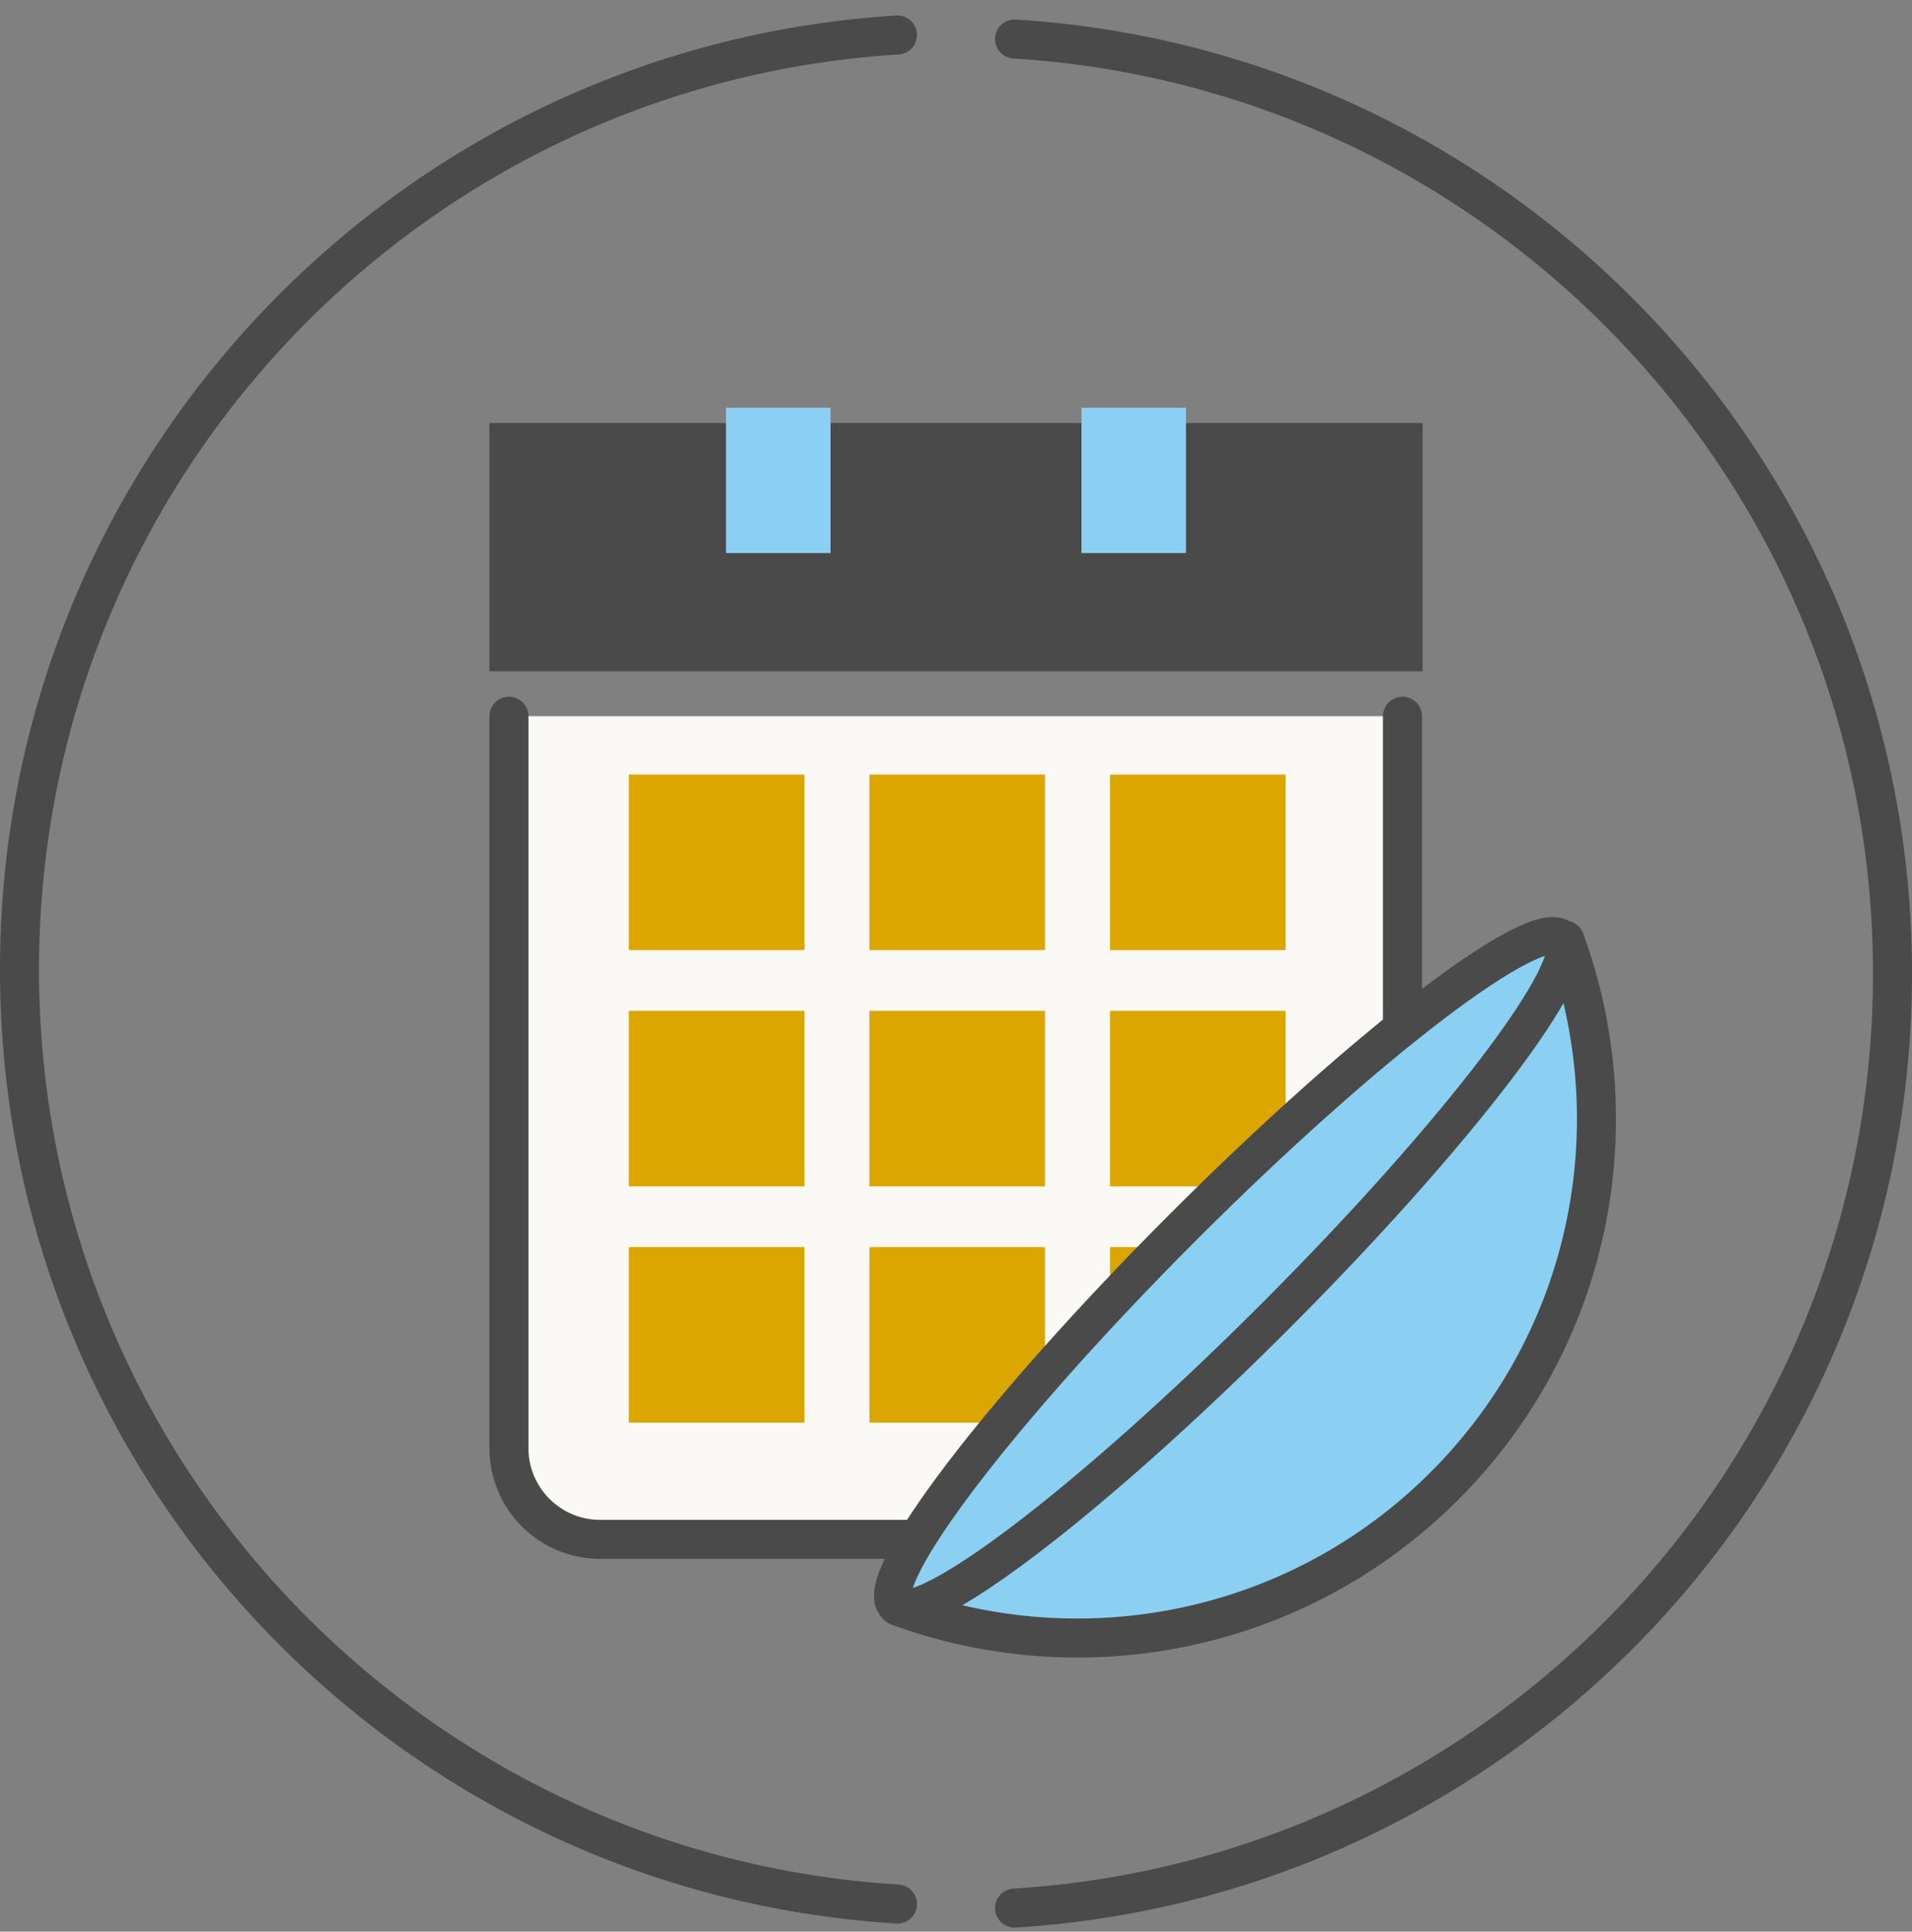
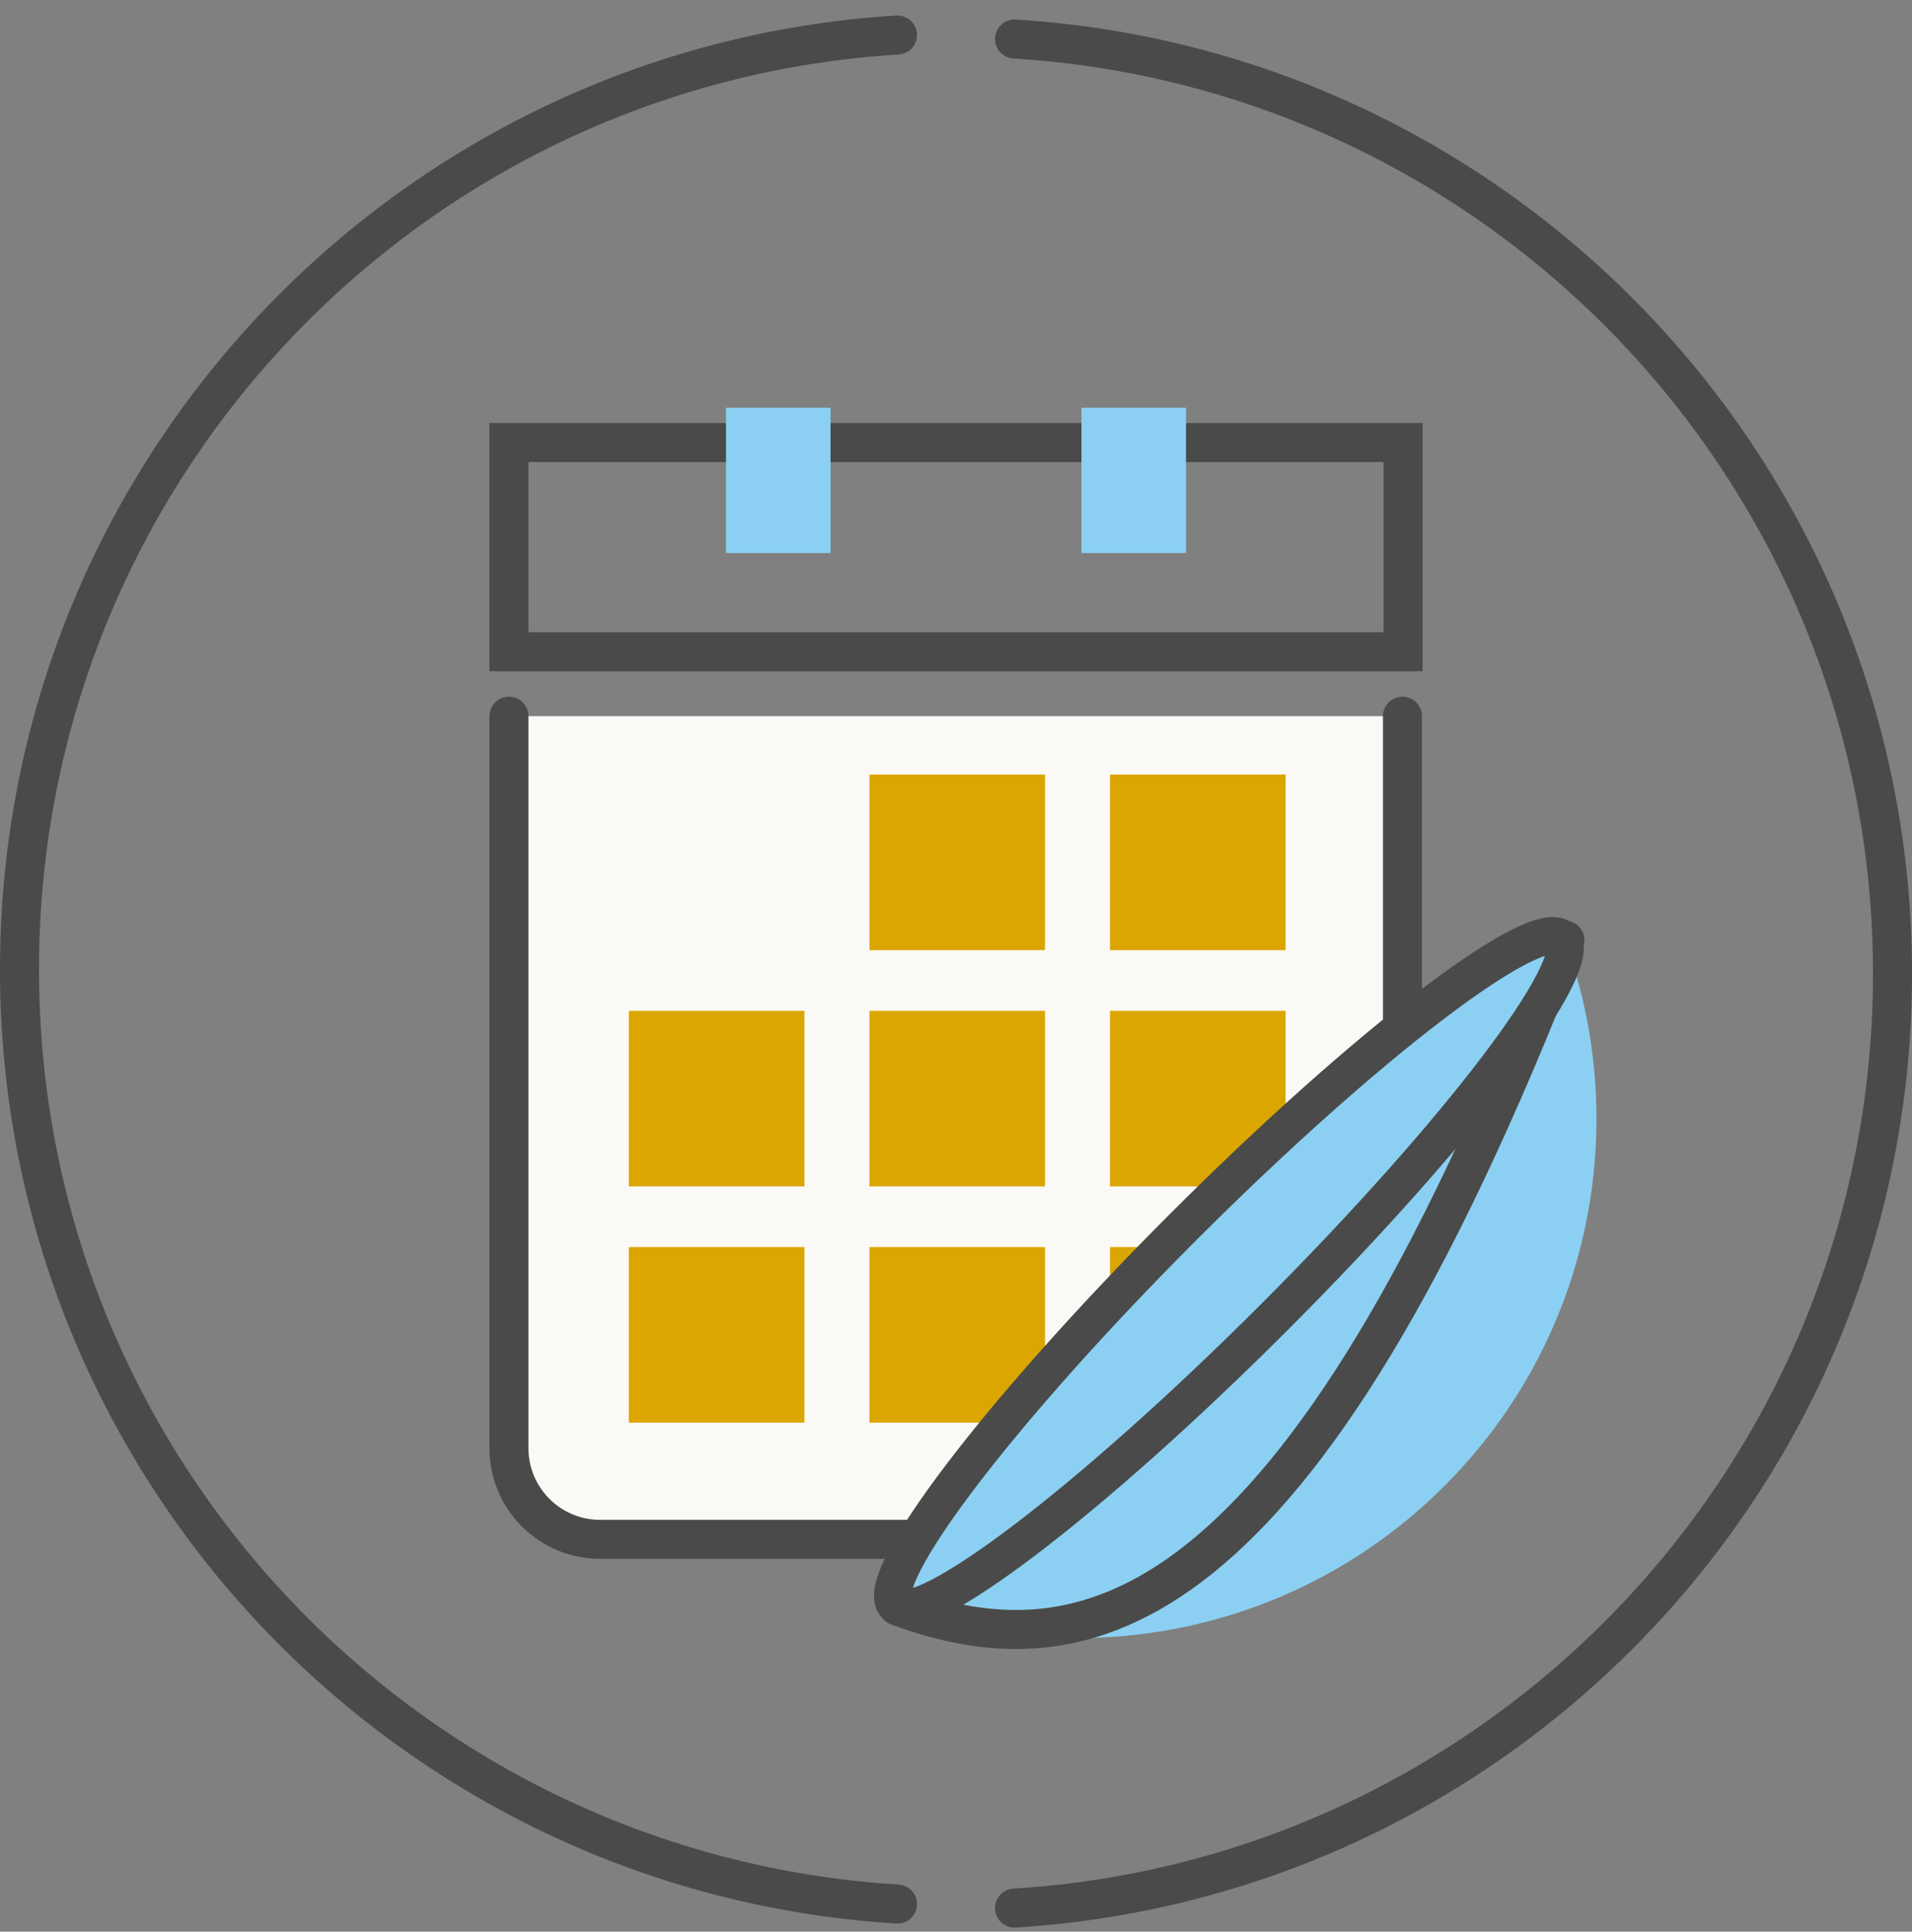
<svg xmlns="http://www.w3.org/2000/svg" xmlns:xlink="http://www.w3.org/1999/xlink" width="98px" height="99px" viewBox="0 0 98 99" version="1.1">
  <rect x="0" y="0" width="98" height="99" fill="#808080" stroke="none" />
  <desc>Created with Sketch.</desc>
  <defs>
    <polygon id="path-1" points="0 98 98.001 98 98.001 0.207 0 0.207" />
-     <polygon id="path-3" points="23 11.61 0.085 11.61 0.085 0.891 23 0.891 45.916 0.891 45.916 11.61" />
  </defs>
  <g id="Desktop" stroke="none" stroke-width="1" fill="none" fill-rule="evenodd">
    <g id="Desktop-Startseite" transform="translate(-337, -4792)">
      <g id="Page-1" transform="translate(337, 4792)">
        <g id="Group-7" transform="translate(0, 0.793)">
          <path d="M52,97 C77.11,95.451 97.001,74.605 97.001,49.104 C97.001,23.604 77.11,2.756 52,1.207" id="Stroke-3" stroke="#4A4A4A" stroke-width="2" stroke-linecap="round" />
          <path d="M1,96.793 C26.11,95.244 46.001,74.398 46.001,48.897 C46.001,23.397 26.11,2.549 1,1" id="Stroke-3" stroke="#4A4A4A" stroke-width="2" stroke-linecap="round" transform="translate(23.5, 48.897) rotate(-180) translate(-23.5, -48.897) " />
          <mask id="mask-2" fill="white">
            <use xlink:href="#path-1" />
          </mask>
          <g id="Clip-6" />
-           <polygon id="Fill-5" fill="#4A4A4A" mask="url(#mask-2)" points="26.084 32.61 71.916 32.61 71.916 21.891 26.084 21.891" />
        </g>
        <g id="Group-10" transform="translate(26, 21.793)">
          <mask id="mask-4" fill="white">
            <use xlink:href="#path-3" />
          </mask>
          <g id="Clip-9" />
          <polygon id="Stroke-8" stroke="#4A4A4A" stroke-width="2" stroke-linecap="round" stroke-linejoin="round" mask="url(#mask-4)" points="0.084 11.61 45.916 11.61 45.916 0.891 0.084 0.891" />
        </g>
        <g id="Group-26" transform="translate(26, 20.793)">
          <polygon id="Stroke-11" stroke="#4A4A4A" stroke-width="2" points="0.084 12.61 45.916 12.61 45.916 1.891 0.084 1.891" />
          <path d="M29.431,7.553 L34.789,7.553 L34.789,0.104 L29.431,0.104 L29.431,7.553 Z M11.211,7.553 L16.569,7.553 L16.569,0.104 L11.211,0.104 L11.211,7.553 Z" id="Fill-13" fill="#8BD0F2" />
          <g id="Group-16" transform="translate(0, 15)">
            <path d="M45.884,0.914 L45.884,38.426 C45.884,41.01 43.79,43.103 41.208,43.103 L4.761,43.103 C2.178,43.103 0.085,41.01 0.085,38.426 L0.085,0.914" id="Fill-14" fill="#FBF9F5" />
            <path d="M45.884,0.914 L45.884,38.426 C45.884,41.01 43.79,43.103 41.208,43.103 L4.761,43.103 C2.178,43.103 0.085,41.01 0.085,38.426 L0.085,0.914" id="Stroke-15" stroke="#4A4A4A" stroke-width="2" stroke-linecap="round" />
          </g>
-           <polygon id="Fill-17" fill="#DBA600" points="6.231 27.904 15.231 27.904 15.231 18.904 6.231 18.904" />
          <polygon id="Fill-18" fill="#DBA600" points="18.563 27.904 27.563 27.904 27.563 18.904 18.563 18.904" />
          <polygon id="Fill-19" fill="#DBA600" points="30.894 27.904 39.894 27.904 39.894 18.904 30.894 18.904" />
          <polygon id="Fill-20" fill="#DBA600" points="6.231 40.014 15.231 40.014 15.231 31.014 6.231 31.014" />
          <polygon id="Fill-21" fill="#DBA600" points="18.563 40.014 27.563 40.014 27.563 31.014 18.563 31.014" />
          <polygon id="Fill-22" fill="#DBA600" points="30.894 40.014 39.894 40.014 39.894 31.014 30.894 31.014" />
          <polygon id="Fill-23" fill="#DBA600" points="6.231 52.123 15.231 52.123 15.231 43.123 6.231 43.123" />
          <polygon id="Fill-24" fill="#DBA600" points="18.563 52.123 27.563 52.123 27.563 43.123 18.563 43.123" />
          <polygon id="Fill-25" fill="#DBA600" points="30.894 52.123 39.894 52.123 39.894 43.123 30.894 43.123" />
        </g>
        <g id="Group-21" transform="translate(46, 47.794)">
          <path d="M34.208,0.391 C37.656,9.816 35.598,20.801 28.033,28.366 C20.459,35.94 9.454,37.994 0.02,34.526" id="Fill-19" fill="#8BD0F2" />
-           <path d="M34.208,0.391 C37.656,9.816 35.598,20.801 28.033,28.366 C20.459,35.94 9.454,37.994 0.02,34.526" id="Stroke-20" stroke="#4A4A4A" stroke-width="2" stroke-linecap="round" stroke-linejoin="round" />
+           <path d="M34.208,0.391 C20.459,35.94 9.454,37.994 0.02,34.526" id="Stroke-20" stroke="#4A4A4A" stroke-width="2" stroke-linecap="round" stroke-linejoin="round" />
        </g>
        <path d="M65.311,67.512 C55.88,76.943 47.194,83.549 45.91,82.265 C44.627,80.984 51.233,72.297 60.666,62.865 C70.096,53.435 78.781,46.83 80.064,48.112 C81.347,49.395 74.743,58.08 65.311,67.512" id="Fill-22" fill="#8BD0F2" />
        <path d="M65.311,67.512 C55.88,76.943 47.194,83.549 45.91,82.265 C44.627,80.984 51.233,72.297 60.666,62.865 C70.096,53.435 78.781,46.83 80.064,48.112 C81.347,49.395 74.743,58.08 65.311,67.512 Z" id="Stroke-23" stroke="#4A4A4A" stroke-width="1.905" stroke-linecap="round" stroke-linejoin="round" />
      </g>
    </g>
  </g>
</svg>